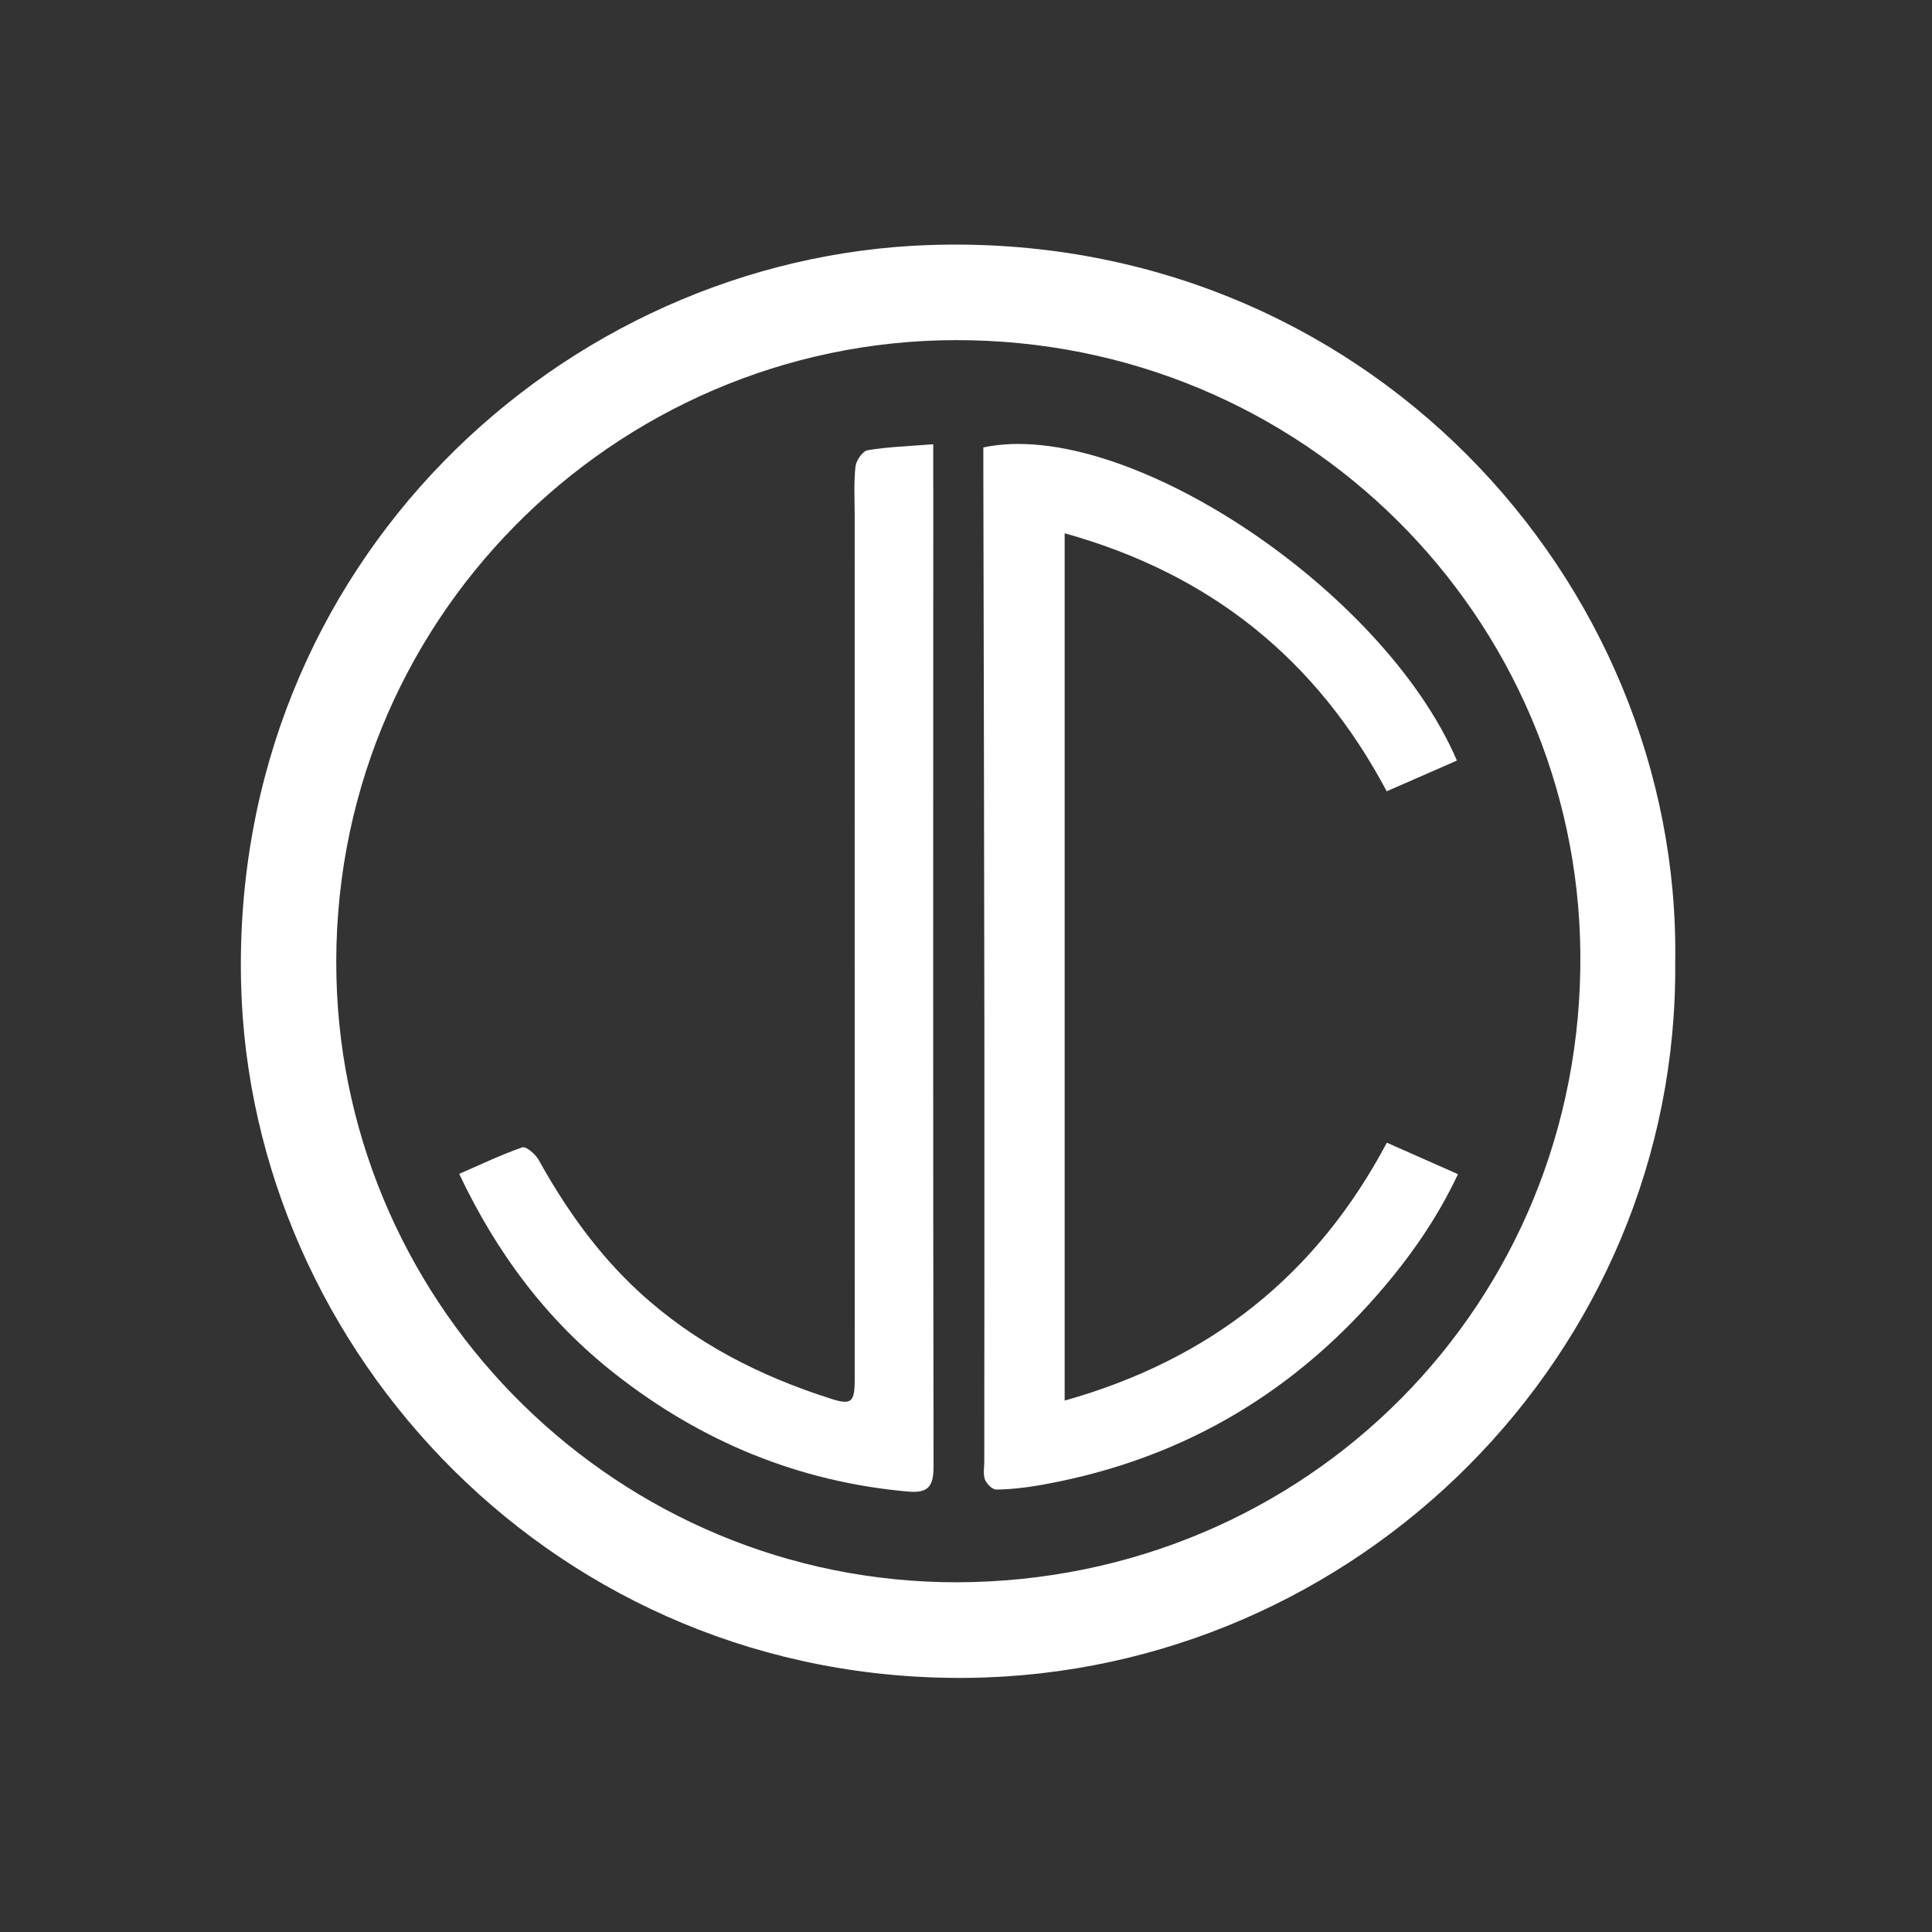
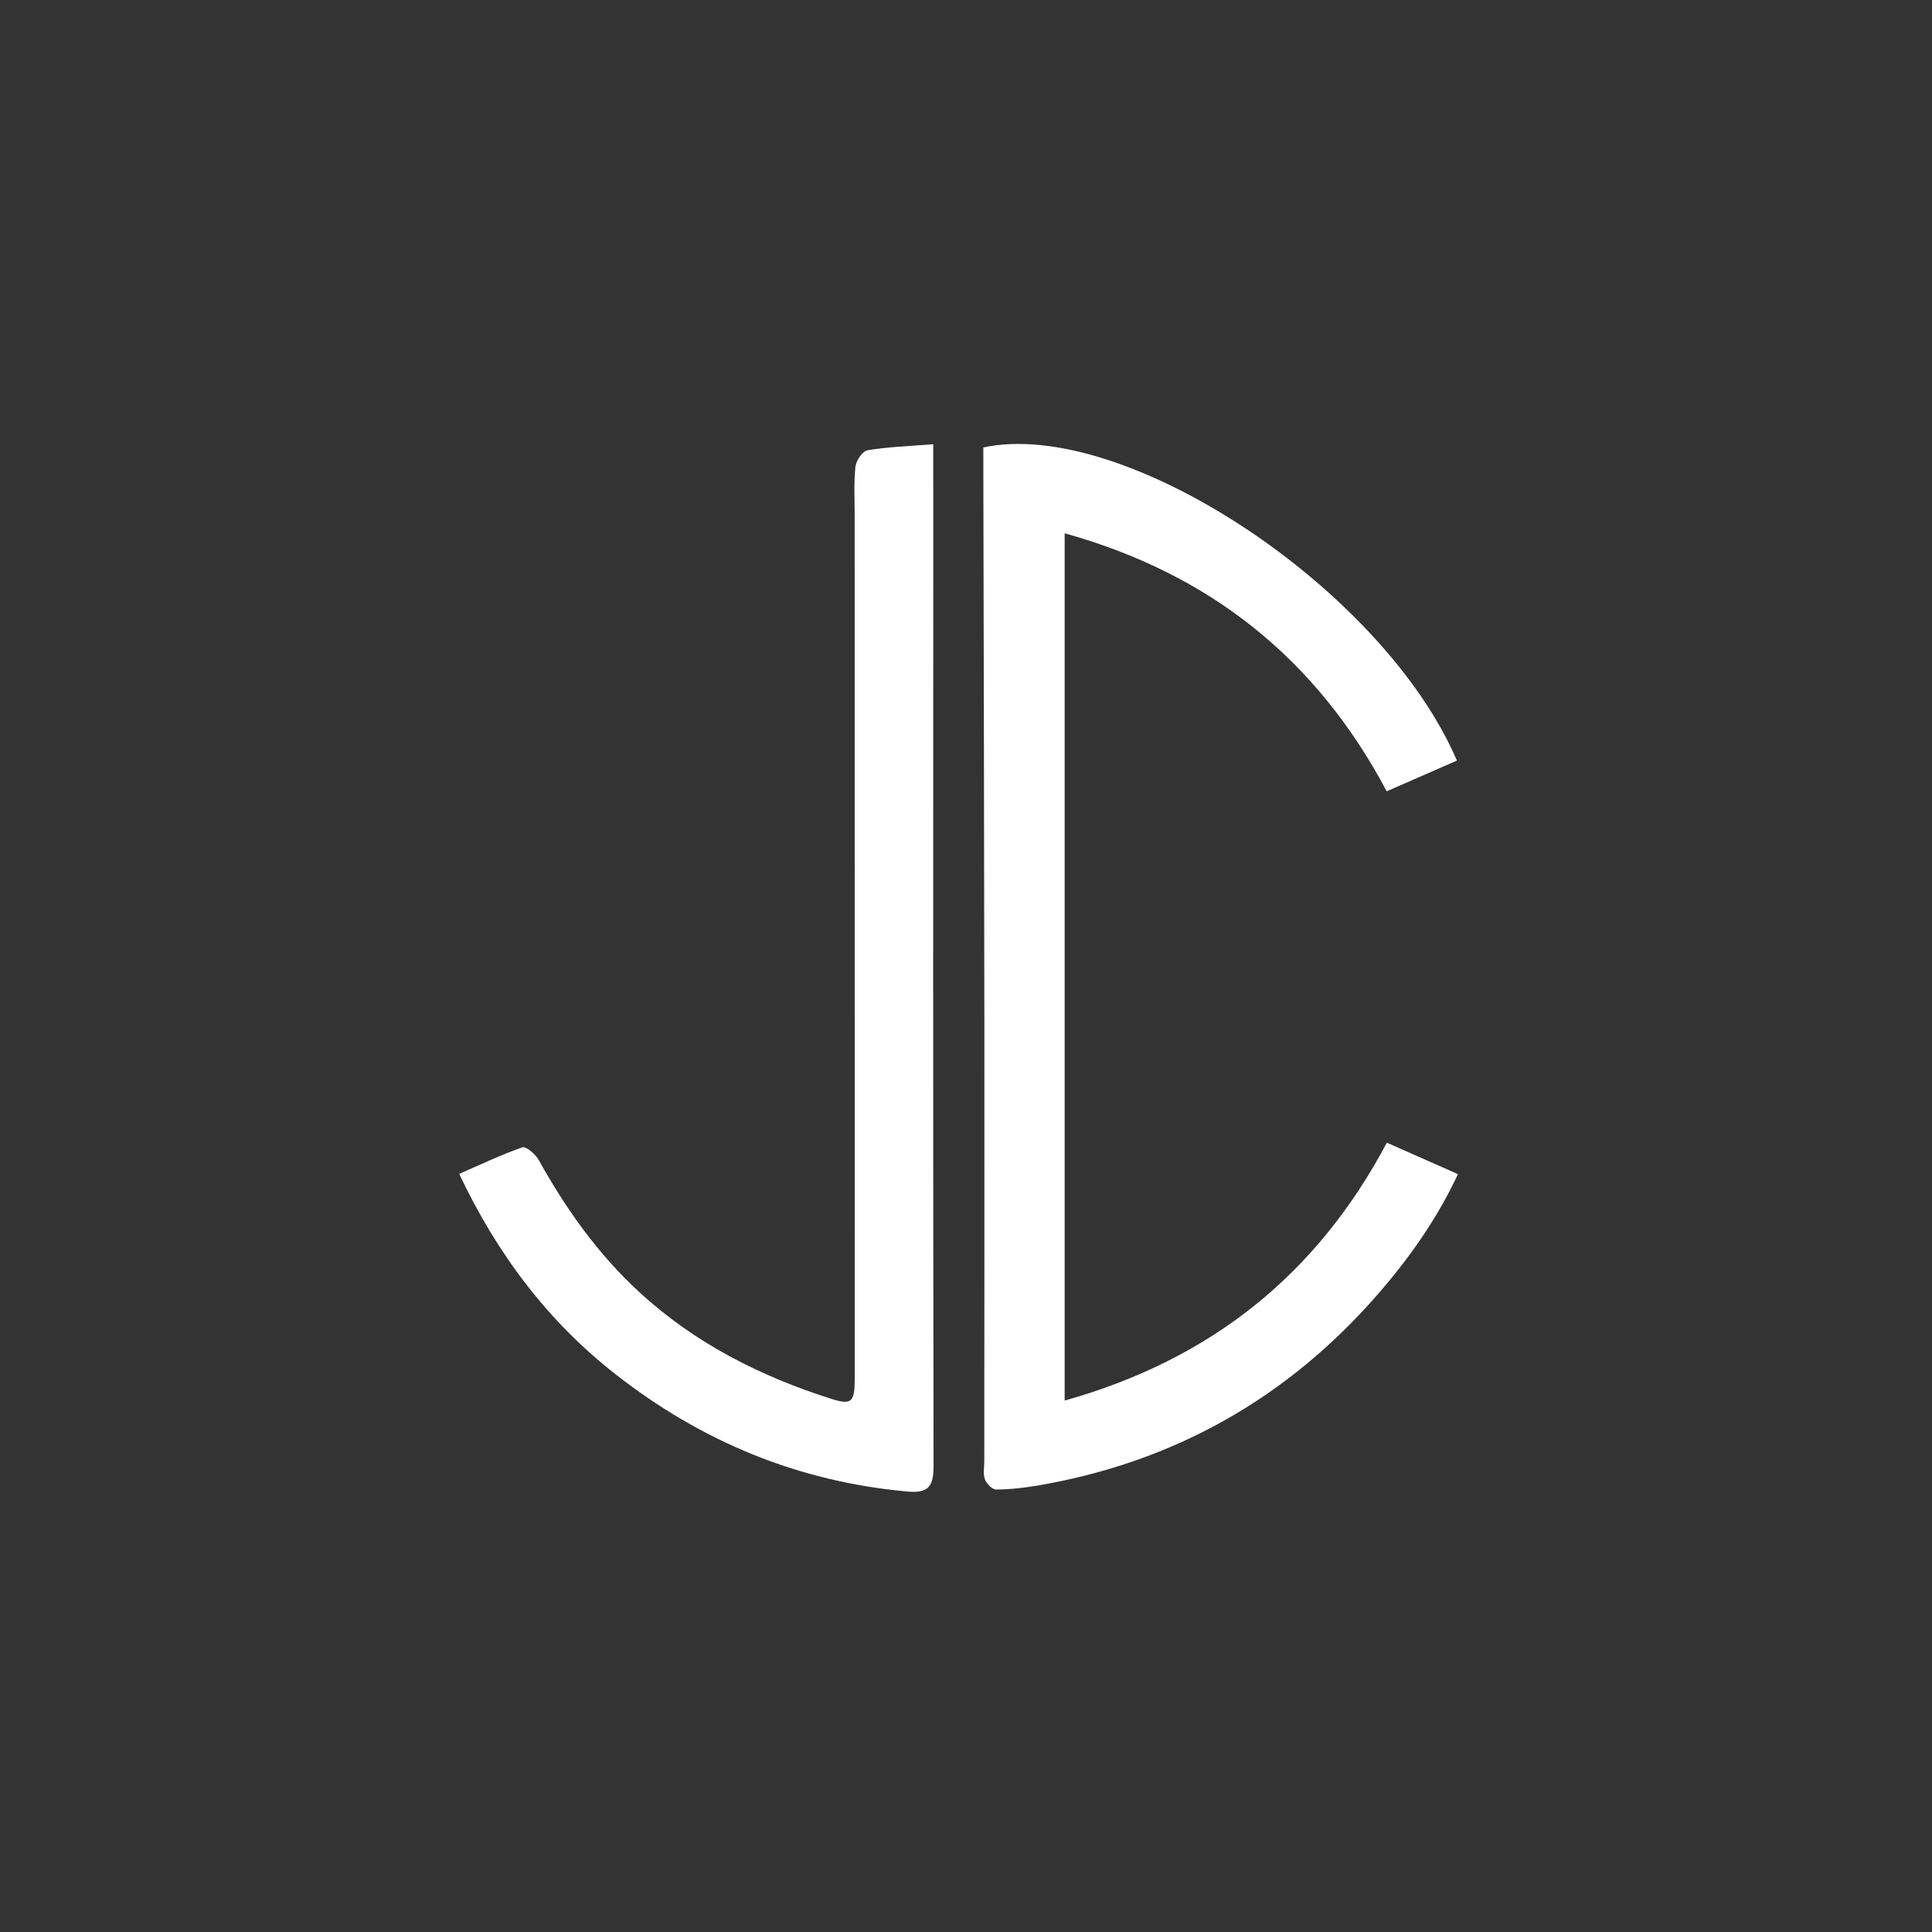
<svg xmlns="http://www.w3.org/2000/svg" width="77" height="77" viewBox="0 0 77 77" fill="none">
  <rect x="0" y="0" width="77" height="77" fill="#333333" stroke="none" />
-   <path d="M37.055 9.765C22.419 10.248 9.215 22.45 9.608 39.172C9.953 53.87 22.213 67.07 38.611 66.871C54.085 66.683 66.91 53.959 66.766 38.346C67.002 23.117 54.317 9.197 37.055 9.765ZM38.166 63.062C24.652 63.084 13.729 52.193 13.409 38.964C13.068 24.785 24.51 13.58 38.075 13.556C51.961 13.531 62.862 24.609 62.985 37.987C63.114 51.943 52.077 63.011 38.166 63.062Z" fill="white" />
  <path d="M55.267 31.537C56.241 31.111 57.155 30.712 58.065 30.313C55.134 23.471 44.8 16.626 39.191 17.833C39.191 18.122 39.191 18.436 39.191 18.75C39.206 26.055 39.225 33.361 39.232 40.665C39.238 46.526 39.23 52.387 39.229 58.247C39.229 58.488 39.175 58.751 39.254 58.963C39.319 59.136 39.547 59.367 39.701 59.366C40.259 59.361 40.821 59.298 41.371 59.204C46.796 58.274 51.316 55.72 54.921 51.573C56.162 50.145 57.258 48.605 58.107 46.796C57.13 46.364 56.218 45.96 55.273 45.542C52.465 50.831 48.227 54.19 42.432 55.82V21.254C48.247 22.873 52.477 26.28 55.267 31.537Z" fill="white" />
  <path d="M37.194 19.416C37.194 18.887 37.194 18.358 37.194 17.705C36.217 17.784 35.388 17.808 34.578 17.944C34.378 17.978 34.121 18.355 34.095 18.596C34.024 19.231 34.063 19.878 34.063 20.52C34.063 31.998 34.065 43.475 34.065 54.954C34.065 55.89 33.937 56.007 33.127 55.75C30.293 54.849 27.692 53.531 25.482 51.5C23.828 49.979 22.554 48.18 21.469 46.229C21.341 45.999 20.966 45.677 20.818 45.728C19.975 46.019 19.166 46.409 18.301 46.785C19.82 49.99 21.826 52.651 24.527 54.767C27.956 57.454 31.822 59.057 36.181 59.446C37.007 59.52 37.208 59.235 37.207 58.425C37.184 45.423 37.193 32.42 37.196 19.417L37.194 19.416Z" fill="white" />
</svg>